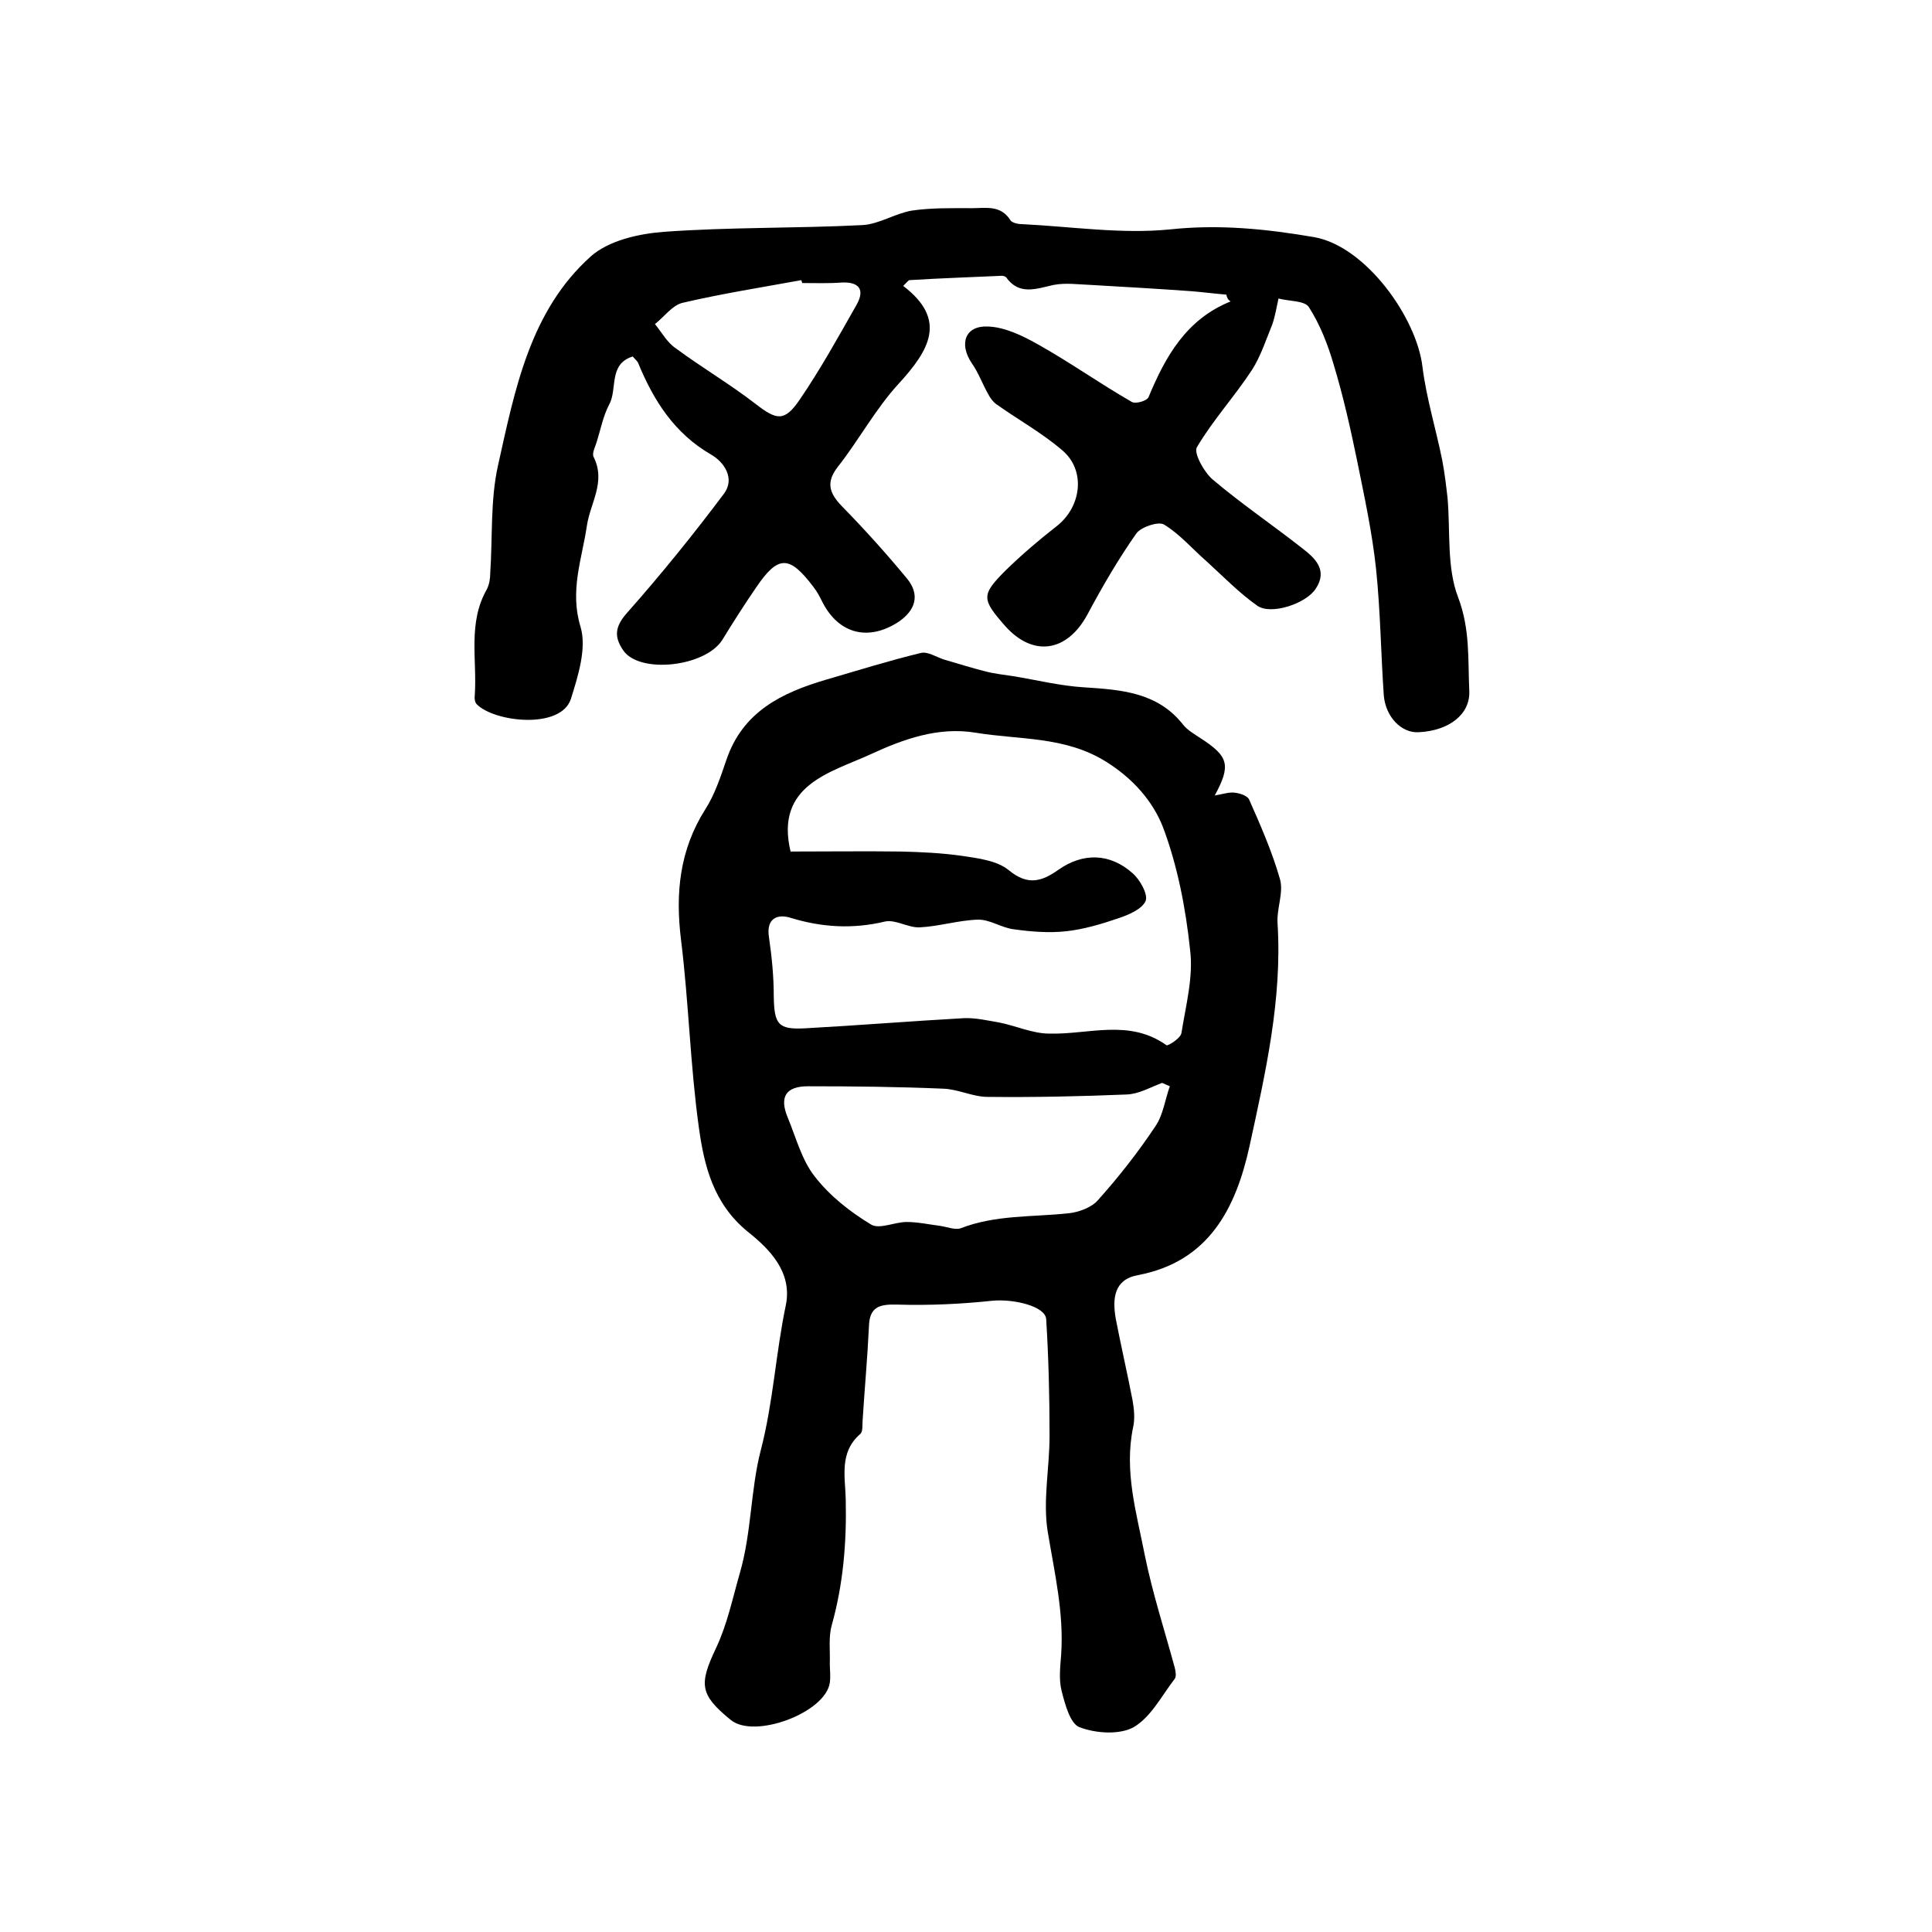
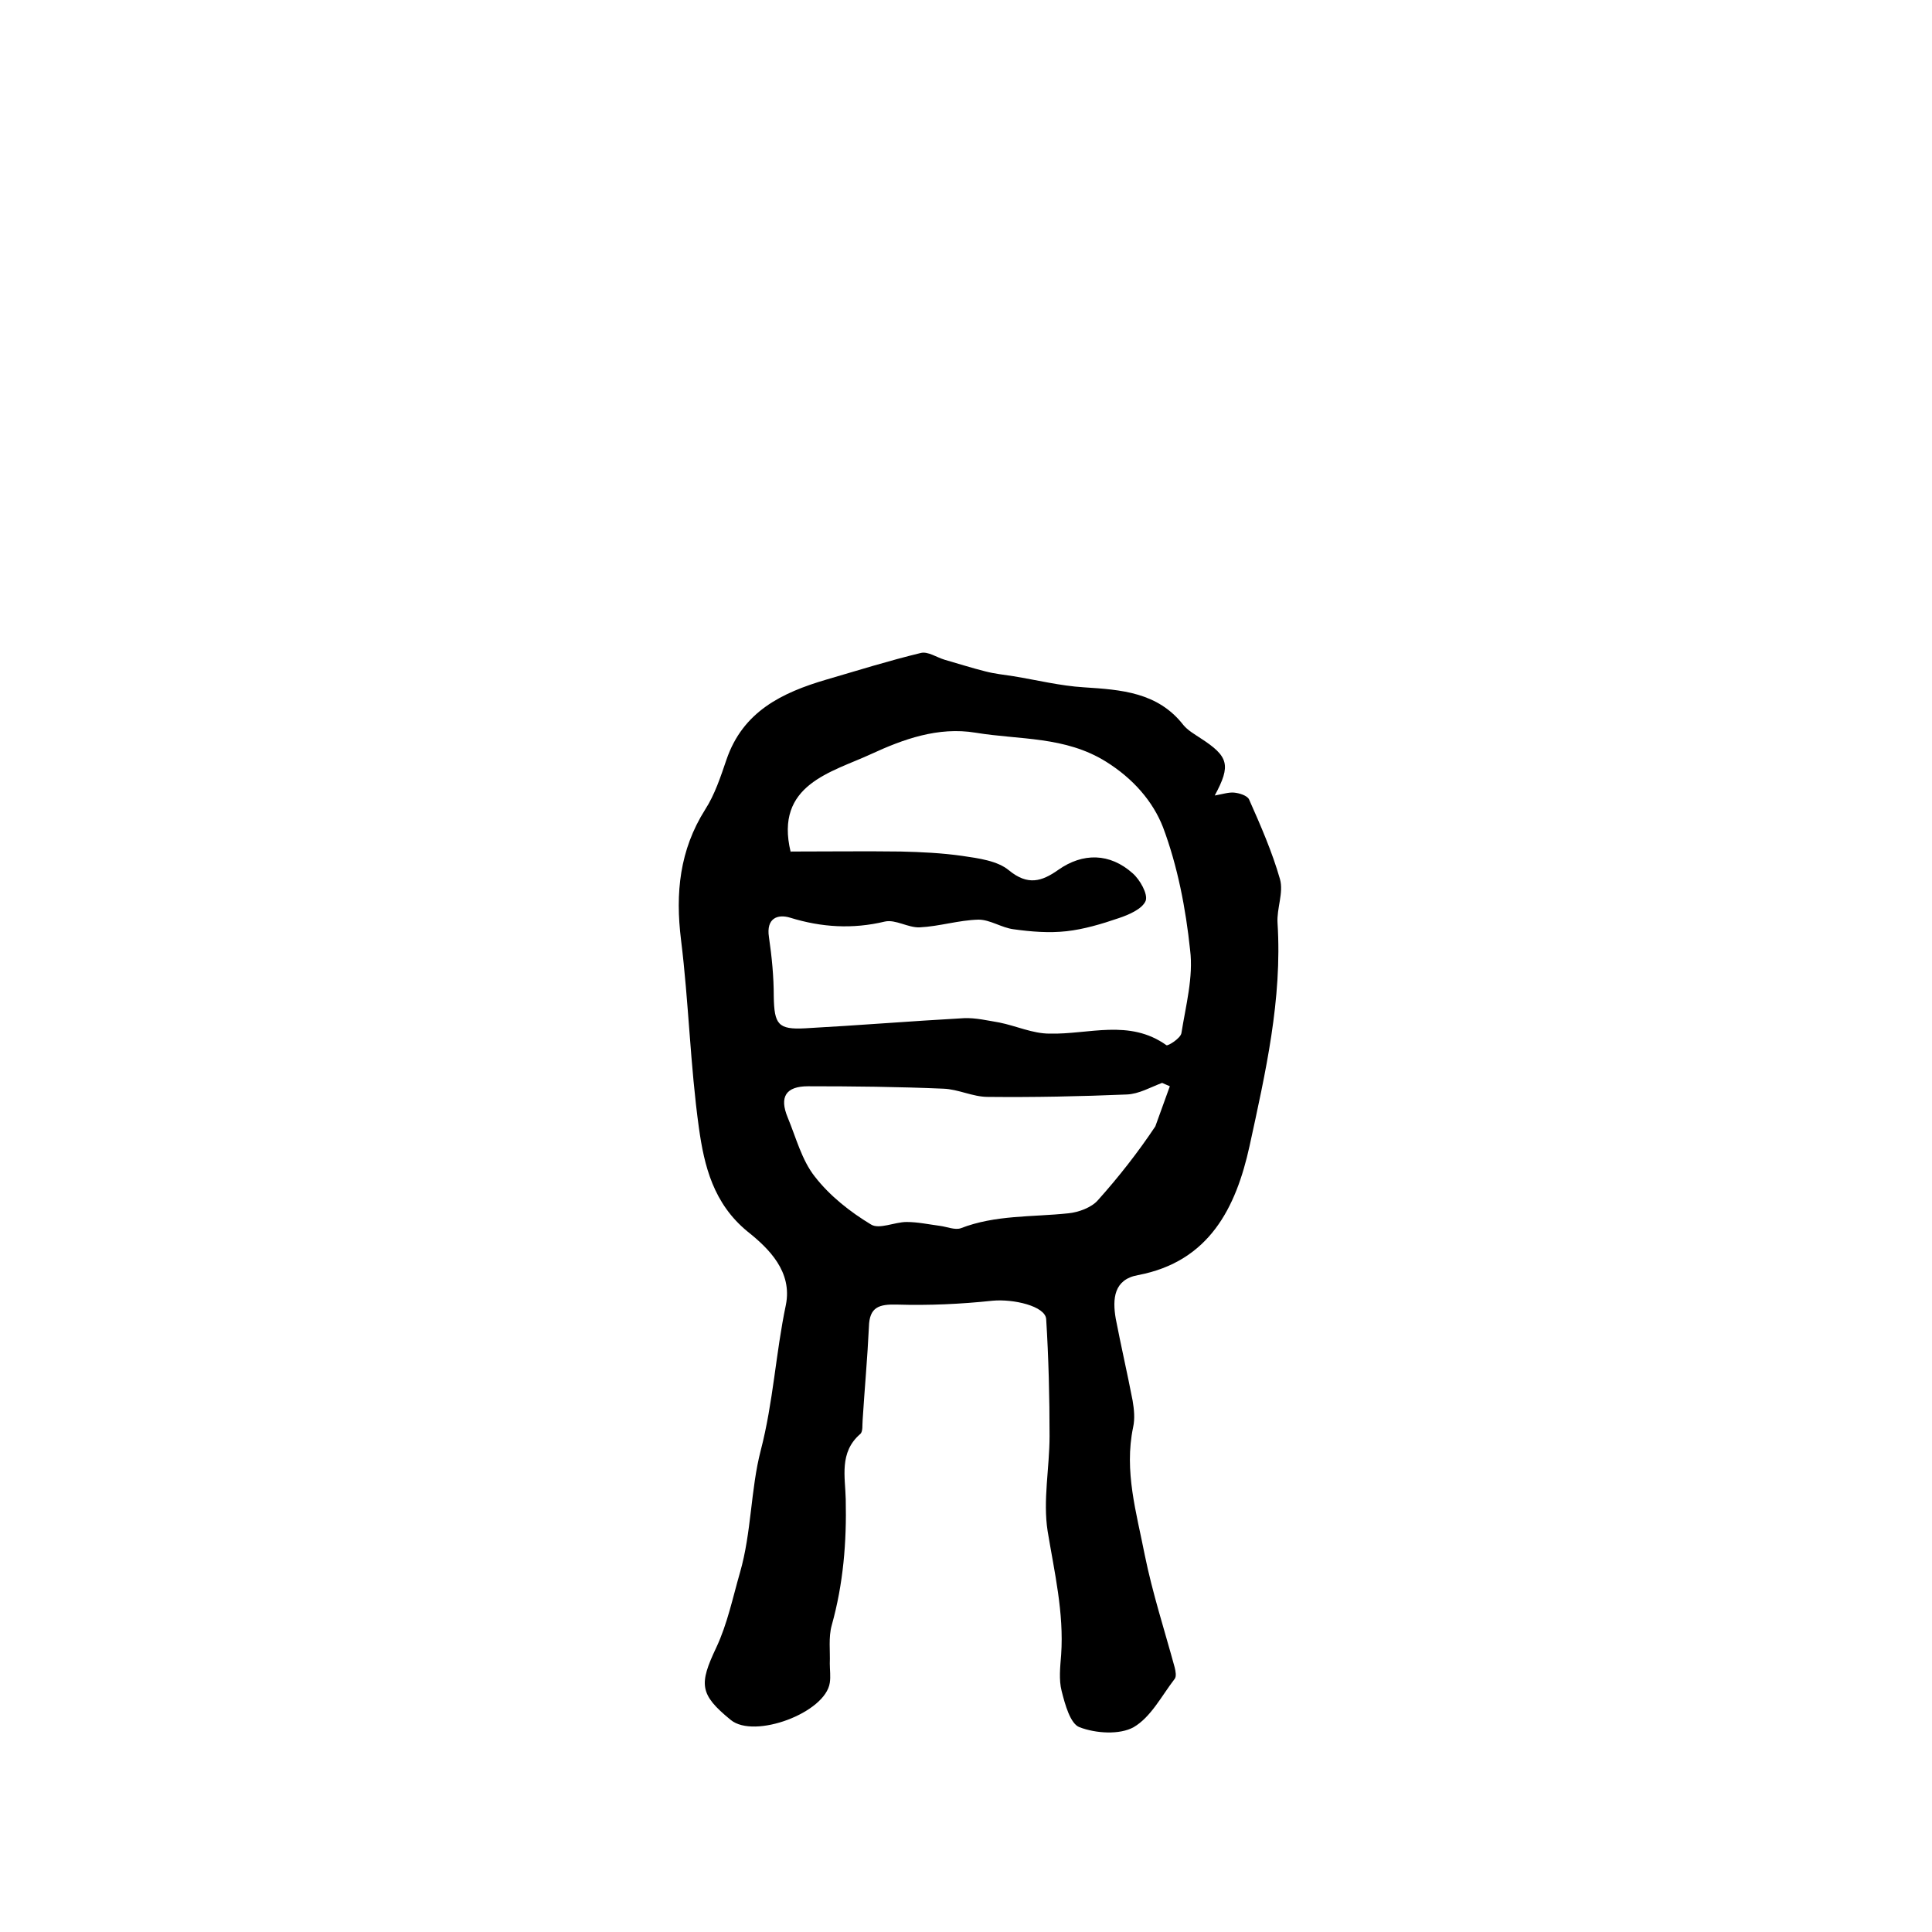
<svg xmlns="http://www.w3.org/2000/svg" version="1.1" id="图层_1" x="0px" y="0px" viewBox="0 0 400 400" style="enable-background:new 0 0 400 400;" xml:space="preserve">
  <style type="text/css">
	.st0{fill:#FFFFFF;}
</style>
  <g>
-     <path d="M251.5,164.7c1.7-0.3,2.9-0.7,4-0.6c1.1,0.1,2.7,0.6,3.1,1.4c2.4,5.4,4.8,10.9,6.4,16.5c0.8,2.8-0.7,6.1-0.5,9.1   c1,15.8-2.5,31-5.8,46.2c-2.8,12.7-8.3,23.9-23.1,26.7c-5,0.9-5.3,4.9-4.6,9c1.1,5.7,2.4,11.3,3.5,17c0.3,1.8,0.5,3.7,0.1,5.5   c-1.9,9.1,0.7,17.7,2.4,26.4c1.6,7.9,4.1,15.6,6.2,23.3c0.2,0.8,0.4,1.9,0,2.4c-2.7,3.5-4.9,7.9-8.5,10c-2.9,1.6-7.8,1.3-11.2,0   c-1.9-0.7-3-4.7-3.7-7.5c-0.6-2.3-0.3-5-0.1-7.5c0.6-8.7-1.4-17.1-2.8-25.6c-1-6.4,0.4-13.1,0.4-19.7c0-8.1-0.2-16.2-0.7-24.2   c-0.2-2.7-6.8-4.2-11.1-3.8c-6.6,0.7-13.2,1-19.8,0.8c-3.7-0.1-5.7,0.5-5.8,4.6c-0.3,6.4-0.9,12.9-1.3,19.3c-0.1,1,0.1,2.4-0.5,2.9   c-4.4,3.8-3.1,8.9-3,13.5c0.2,8.9-0.5,17.5-2.9,26.1c-0.7,2.5-0.3,5.3-0.4,7.9c0,1.3,0.2,2.7,0,4c-0.9,6.2-15.6,11.7-20.5,7.7   c-6.5-5.3-6.6-7.4-3-15c2.3-4.9,3.4-10.3,4.9-15.5c2.4-8.3,2.2-17.2,4.3-25.3c2.6-10,3.1-20.1,5.2-30.1c1.4-6.9-3.5-11.7-7.9-15.2   c-7.1-5.8-9-13.6-10.1-21.5c-1.8-12.9-2.1-26-3.7-38.9c-1.2-9.7-0.3-18.6,5-27c2-3.1,3.2-6.8,4.4-10.3c3.4-10,11.5-13.9,20.7-16.6   c6.5-1.9,12.9-3.9,19.5-5.5c1.5-0.4,3.3,0.9,5,1.4c2.8,0.8,5.6,1.7,8.4,2.4c1.9,0.5,3.9,0.7,5.8,1c4.9,0.8,9.7,2,14.6,2.3   c7.7,0.5,15.3,1,20.6,7.8c0.9,1.1,2.3,1.9,3.5,2.7C254.4,156.6,254.9,158.4,251.5,164.7z M163.7,176.3c8,0,15.4-0.1,22.8,0   c4.2,0.1,8.5,0.3,12.7,0.9c3.4,0.5,7.3,1,9.7,3c3.9,3.2,6.8,2.3,10.2-0.1c5.1-3.6,10.7-3.5,15.4,0.7c1.5,1.3,3.2,4.3,2.7,5.7   c-0.7,1.7-3.5,2.9-5.6,3.6c-3.5,1.2-7.2,2.3-10.8,2.7c-3.6,0.4-7.3,0.1-10.9-0.4c-2.5-0.3-4.9-2-7.3-2c-4.1,0.1-8.1,1.4-12.2,1.6   c-2.4,0.1-5-1.7-7.2-1.2c-6.7,1.6-13.1,1.2-19.6-0.8c-2.6-0.8-5,0.1-4.4,4c0.6,4.1,1,8.2,1,12.3c0.1,5.8,0.9,6.9,6.5,6.6   c11-0.6,22-1.5,32.9-2.1c2.4-0.1,4.9,0.5,7.3,0.9c3.5,0.7,6.9,2.3,10.4,2.3c8.1,0.2,16.5-3.1,24.2,2.4c0.3,0.2,2.9-1.4,3.1-2.5   c0.9-5.7,2.5-11.6,1.8-17.2c-0.9-8.6-2.6-17.4-5.6-25.4c-2.1-5.4-6.2-10.1-11.8-13.6c-8.5-5.3-17.9-4.5-27-6   c-7.8-1.3-15.1,1.4-21.6,4.4c-8.2,3.8-20.1,6.3-16.7,20.3C163.8,176.6,163.8,176.7,163.7,176.3z M242.2,224.9   c-0.5-0.2-1.1-0.5-1.6-0.7c-2.4,0.9-4.8,2.3-7.3,2.4c-9.6,0.4-19.2,0.6-28.8,0.5c-3.1,0-6.1-1.6-9.2-1.7c-9.3-0.4-18.7-0.5-28-0.5   c-4.6,0-6,2.2-4.2,6.5c1.7,4.1,2.9,8.8,5.6,12.2c3.1,4,7.3,7.3,11.6,9.9c1.7,1.1,4.9-0.5,7.4-0.5c2.3,0,4.6,0.5,6.9,0.8   c1.5,0.2,3.1,0.9,4.3,0.5c7.2-2.8,14.8-2.3,22.3-3.1c2.1-0.2,4.8-1.2,6.1-2.7c4.3-4.8,8.3-9.9,11.9-15.3   C240.8,230.9,241.2,227.7,242.2,224.9z" />
-     <path d="M253.9,61c-2.4-0.2-4.7-0.5-7.1-0.7c-6.9-0.5-13.8-0.9-20.8-1.3c-2.7-0.1-5.4-0.5-7.9,0c-3.6,0.8-7.1,2.2-9.8-1.6   c-0.2-0.2-0.6-0.3-0.9-0.3c-6.4,0.3-12.8,0.5-19.1,0.9c-0.2,0-0.5,0.4-1.3,1.2c9.2,7,5.4,13.3-0.9,20.2   c-4.8,5.2-8.2,11.6-12.6,17.2c-2.5,3.2-1.9,5.4,0.8,8.2c4.7,4.8,9.2,9.8,13.5,15c2.7,3.3,1.8,6.5-1.7,8.9   c-6.2,4.1-12.3,2.6-15.7-3.8c-0.6-1.2-1.2-2.4-2-3.4c-5-6.6-7.3-6.6-11.9,0.2c-2.4,3.5-4.7,7.1-6.9,10.7   c-3.5,5.7-17.3,7.2-20.6,2.2c-1.9-2.8-1.7-4.9,0.9-7.8c7-7.9,13.7-16.2,20-24.6c2.3-3.1,0.1-6.5-2.7-8.1   c-7.6-4.4-11.9-11.2-15.1-19c-0.2-0.4-0.6-0.7-1.1-1.3c-5.1,1.6-3.1,6.8-4.9,10c-1.2,2.3-1.7,4.9-2.5,7.5c-0.3,1.1-1.1,2.5-0.7,3.3   c2.6,5.2-0.7,9.5-1.4,14.3c-1,6.8-3.6,13.4-1.3,20.9c1.3,4.4-0.5,10.1-2,14.9c-2.1,6.4-15.9,4.8-19.5,1.1c-0.4-0.4-0.5-1.2-0.4-1.9   c0.5-7.3-1.5-14.9,2.5-21.9c0.5-1,0.7-2.2,0.7-3.4c0.5-7.4,0-15,1.6-22.2c3.5-15.7,6.6-32,19.2-43.3c3.7-3.3,9.9-4.7,15.1-5.1   c13.7-1,27.5-0.7,41.2-1.4c3.4-0.2,6.7-2.4,10.2-3c4.1-0.6,8.3-0.5,12.4-0.5c2.9,0,6-0.7,8,2.5c0.3,0.5,1.5,0.8,2.3,0.8   c10.3,0.5,20.6,2.1,30.7,1.1c10.2-1.1,20-0.1,29.9,1.6c10.7,1.9,21.2,16.7,22.4,26.8c0.8,6.5,2.8,12.9,4.1,19.4   c0.5,2.6,0.8,5.2,1.1,7.8c0.6,6.9-0.2,14.4,2.2,20.6c2.5,6.6,2,12.9,2.3,19.4c0.2,4.8-4.2,8.2-10.5,8.5c-3.5,0.2-6.8-3.1-7.2-7.6   c-0.6-8.7-0.7-17.5-1.6-26.2c-0.8-7.5-2.4-14.9-3.9-22.3c-1.4-6.8-2.9-13.5-4.9-20.1c-1.2-4.1-2.8-8.2-5.1-11.8   c-0.9-1.4-4.1-1.2-6.3-1.8c-0.4,1.8-0.7,3.7-1.3,5.4c-1.3,3.2-2.4,6.6-4.2,9.4c-3.6,5.5-8.1,10.4-11.4,16c-0.7,1.2,1.5,5.2,3.3,6.7   c5.9,5,12.4,9.4,18.5,14.2c2.6,2,5.4,4.5,2.8,8.4c-2,3.1-9.3,5.5-12.1,3.5c-3.7-2.6-7-6-10.4-9.1c-3-2.6-5.6-5.7-8.9-7.7   c-1.2-0.7-4.7,0.5-5.7,1.8c-3.8,5.4-7.1,11.1-10.2,16.9c-4.2,7.7-11.2,8.8-17,2.3c-4.9-5.6-5-6.4,0.2-11.6c3.3-3.2,6.8-6.2,10.4-9   c5.2-4,6.2-11.6,1.2-15.8c-4.2-3.6-9.1-6.3-13.6-9.5c-0.7-0.5-1.3-1.3-1.7-2.1c-1.2-2.1-2-4.4-3.4-6.4c-2.7-4-1.4-7.8,3.3-7.6   c3.5,0.1,7.2,1.9,10.4,3.7c6.6,3.7,12.8,8.1,19.4,11.9c0.8,0.5,3.2-0.2,3.5-1c3.5-8.4,7.8-16.1,17-19.8   C254.2,62.1,254,61.5,253.9,61z M166.1,58.6c-0.1-0.2-0.1-0.4-0.2-0.6c-8.2,1.5-16.5,2.8-24.6,4.7c-2.1,0.5-3.8,2.9-5.7,4.4   c1.4,1.7,2.5,3.8,4.3,5c5.4,4,11.2,7.4,16.5,11.5c4.4,3.4,6,3.8,9.2-0.9c4.3-6.3,8-13,11.8-19.7c1.7-3.1,0.4-4.7-3.2-4.5   C171.5,58.7,168.8,58.6,166.1,58.6z" />
+     <path d="M251.5,164.7c1.7-0.3,2.9-0.7,4-0.6c1.1,0.1,2.7,0.6,3.1,1.4c2.4,5.4,4.8,10.9,6.4,16.5c0.8,2.8-0.7,6.1-0.5,9.1   c1,15.8-2.5,31-5.8,46.2c-2.8,12.7-8.3,23.9-23.1,26.7c-5,0.9-5.3,4.9-4.6,9c1.1,5.7,2.4,11.3,3.5,17c0.3,1.8,0.5,3.7,0.1,5.5   c-1.9,9.1,0.7,17.7,2.4,26.4c1.6,7.9,4.1,15.6,6.2,23.3c0.2,0.8,0.4,1.9,0,2.4c-2.7,3.5-4.9,7.9-8.5,10c-2.9,1.6-7.8,1.3-11.2,0   c-1.9-0.7-3-4.7-3.7-7.5c-0.6-2.3-0.3-5-0.1-7.5c0.6-8.7-1.4-17.1-2.8-25.6c-1-6.4,0.4-13.1,0.4-19.7c0-8.1-0.2-16.2-0.7-24.2   c-0.2-2.7-6.8-4.2-11.1-3.8c-6.6,0.7-13.2,1-19.8,0.8c-3.7-0.1-5.7,0.5-5.8,4.6c-0.3,6.4-0.9,12.9-1.3,19.3c-0.1,1,0.1,2.4-0.5,2.9   c-4.4,3.8-3.1,8.9-3,13.5c0.2,8.9-0.5,17.5-2.9,26.1c-0.7,2.5-0.3,5.3-0.4,7.9c0,1.3,0.2,2.7,0,4c-0.9,6.2-15.6,11.7-20.5,7.7   c-6.5-5.3-6.6-7.4-3-15c2.3-4.9,3.4-10.3,4.9-15.5c2.4-8.3,2.2-17.2,4.3-25.3c2.6-10,3.1-20.1,5.2-30.1c1.4-6.9-3.5-11.7-7.9-15.2   c-7.1-5.8-9-13.6-10.1-21.5c-1.8-12.9-2.1-26-3.7-38.9c-1.2-9.7-0.3-18.6,5-27c2-3.1,3.2-6.8,4.4-10.3c3.4-10,11.5-13.9,20.7-16.6   c6.5-1.9,12.9-3.9,19.5-5.5c1.5-0.4,3.3,0.9,5,1.4c2.8,0.8,5.6,1.7,8.4,2.4c1.9,0.5,3.9,0.7,5.8,1c4.9,0.8,9.7,2,14.6,2.3   c7.7,0.5,15.3,1,20.6,7.8c0.9,1.1,2.3,1.9,3.5,2.7C254.4,156.6,254.9,158.4,251.5,164.7z M163.7,176.3c8,0,15.4-0.1,22.8,0   c4.2,0.1,8.5,0.3,12.7,0.9c3.4,0.5,7.3,1,9.7,3c3.9,3.2,6.8,2.3,10.2-0.1c5.1-3.6,10.7-3.5,15.4,0.7c1.5,1.3,3.2,4.3,2.7,5.7   c-0.7,1.7-3.5,2.9-5.6,3.6c-3.5,1.2-7.2,2.3-10.8,2.7c-3.6,0.4-7.3,0.1-10.9-0.4c-2.5-0.3-4.9-2-7.3-2c-4.1,0.1-8.1,1.4-12.2,1.6   c-2.4,0.1-5-1.7-7.2-1.2c-6.7,1.6-13.1,1.2-19.6-0.8c-2.6-0.8-5,0.1-4.4,4c0.6,4.1,1,8.2,1,12.3c0.1,5.8,0.9,6.9,6.5,6.6   c11-0.6,22-1.5,32.9-2.1c2.4-0.1,4.9,0.5,7.3,0.9c3.5,0.7,6.9,2.3,10.4,2.3c8.1,0.2,16.5-3.1,24.2,2.4c0.3,0.2,2.9-1.4,3.1-2.5   c0.9-5.7,2.5-11.6,1.8-17.2c-0.9-8.6-2.6-17.4-5.6-25.4c-2.1-5.4-6.2-10.1-11.8-13.6c-8.5-5.3-17.9-4.5-27-6   c-7.8-1.3-15.1,1.4-21.6,4.4c-8.2,3.8-20.1,6.3-16.7,20.3C163.8,176.6,163.8,176.7,163.7,176.3z M242.2,224.9   c-0.5-0.2-1.1-0.5-1.6-0.7c-2.4,0.9-4.8,2.3-7.3,2.4c-9.6,0.4-19.2,0.6-28.8,0.5c-3.1,0-6.1-1.6-9.2-1.7c-9.3-0.4-18.7-0.5-28-0.5   c-4.6,0-6,2.2-4.2,6.5c1.7,4.1,2.9,8.8,5.6,12.2c3.1,4,7.3,7.3,11.6,9.9c1.7,1.1,4.9-0.5,7.4-0.5c2.3,0,4.6,0.5,6.9,0.8   c1.5,0.2,3.1,0.9,4.3,0.5c7.2-2.8,14.8-2.3,22.3-3.1c2.1-0.2,4.8-1.2,6.1-2.7c4.3-4.8,8.3-9.9,11.9-15.3   z" />
  </g>
</svg>